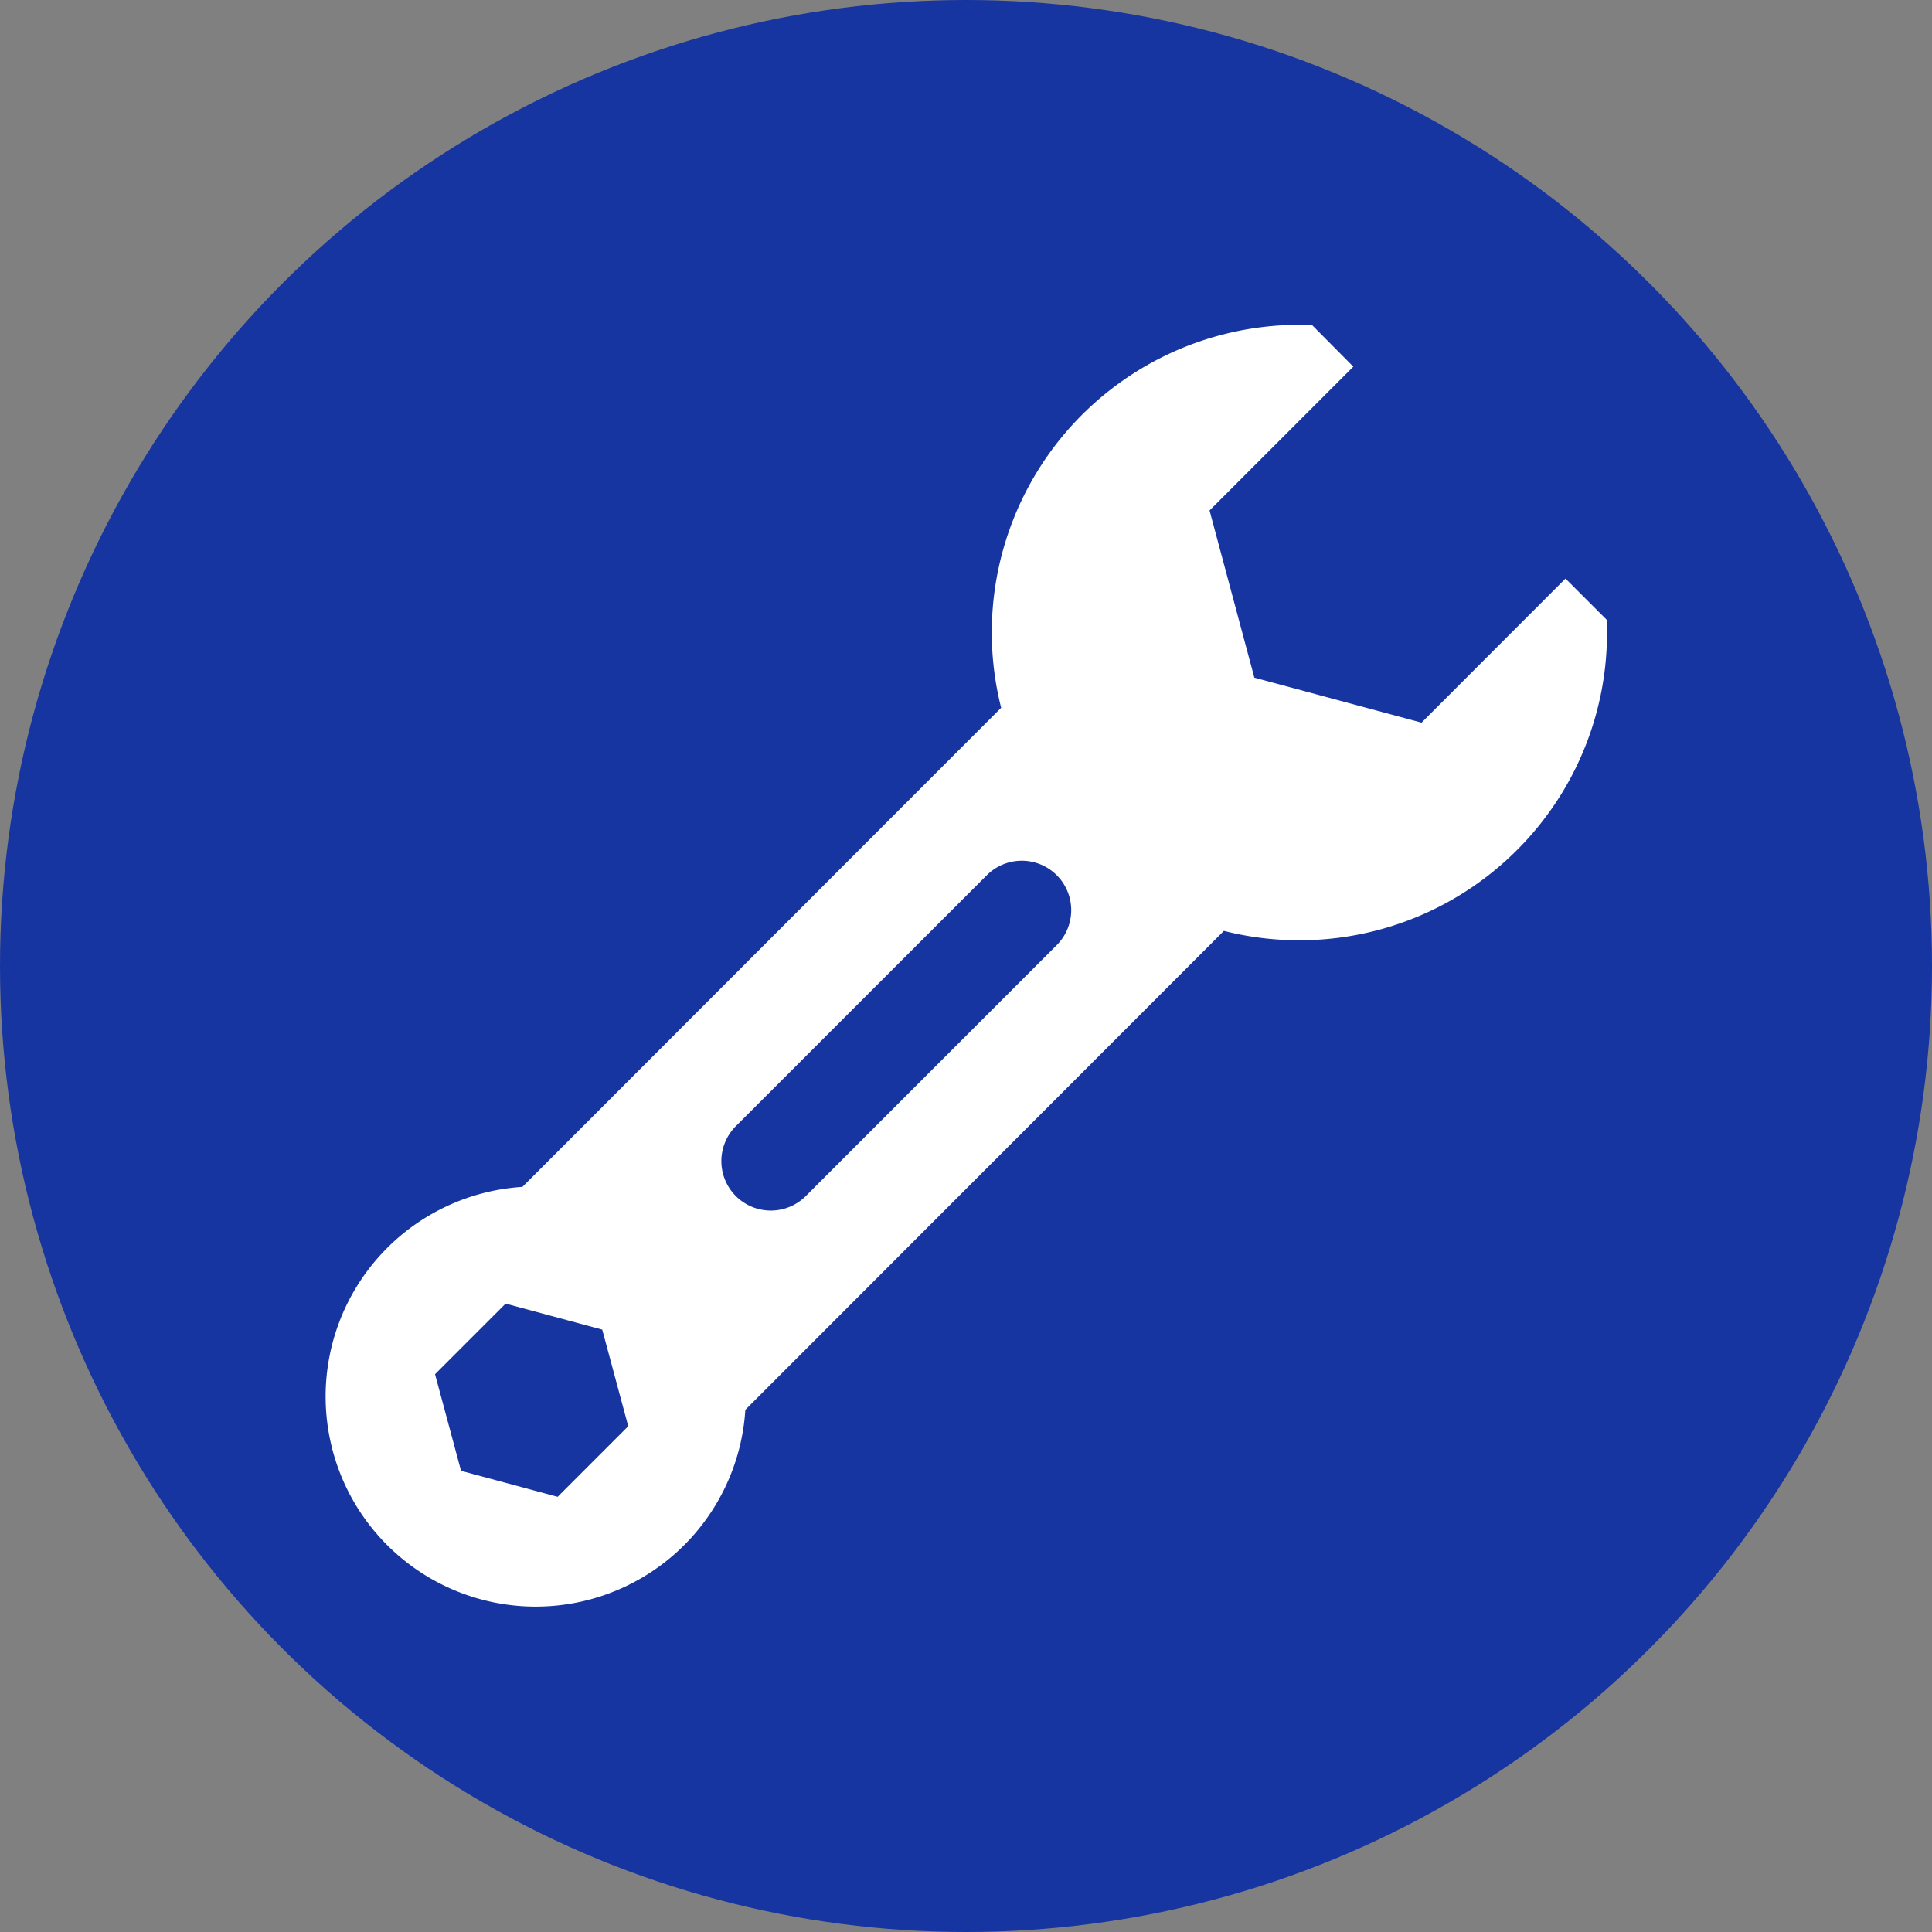
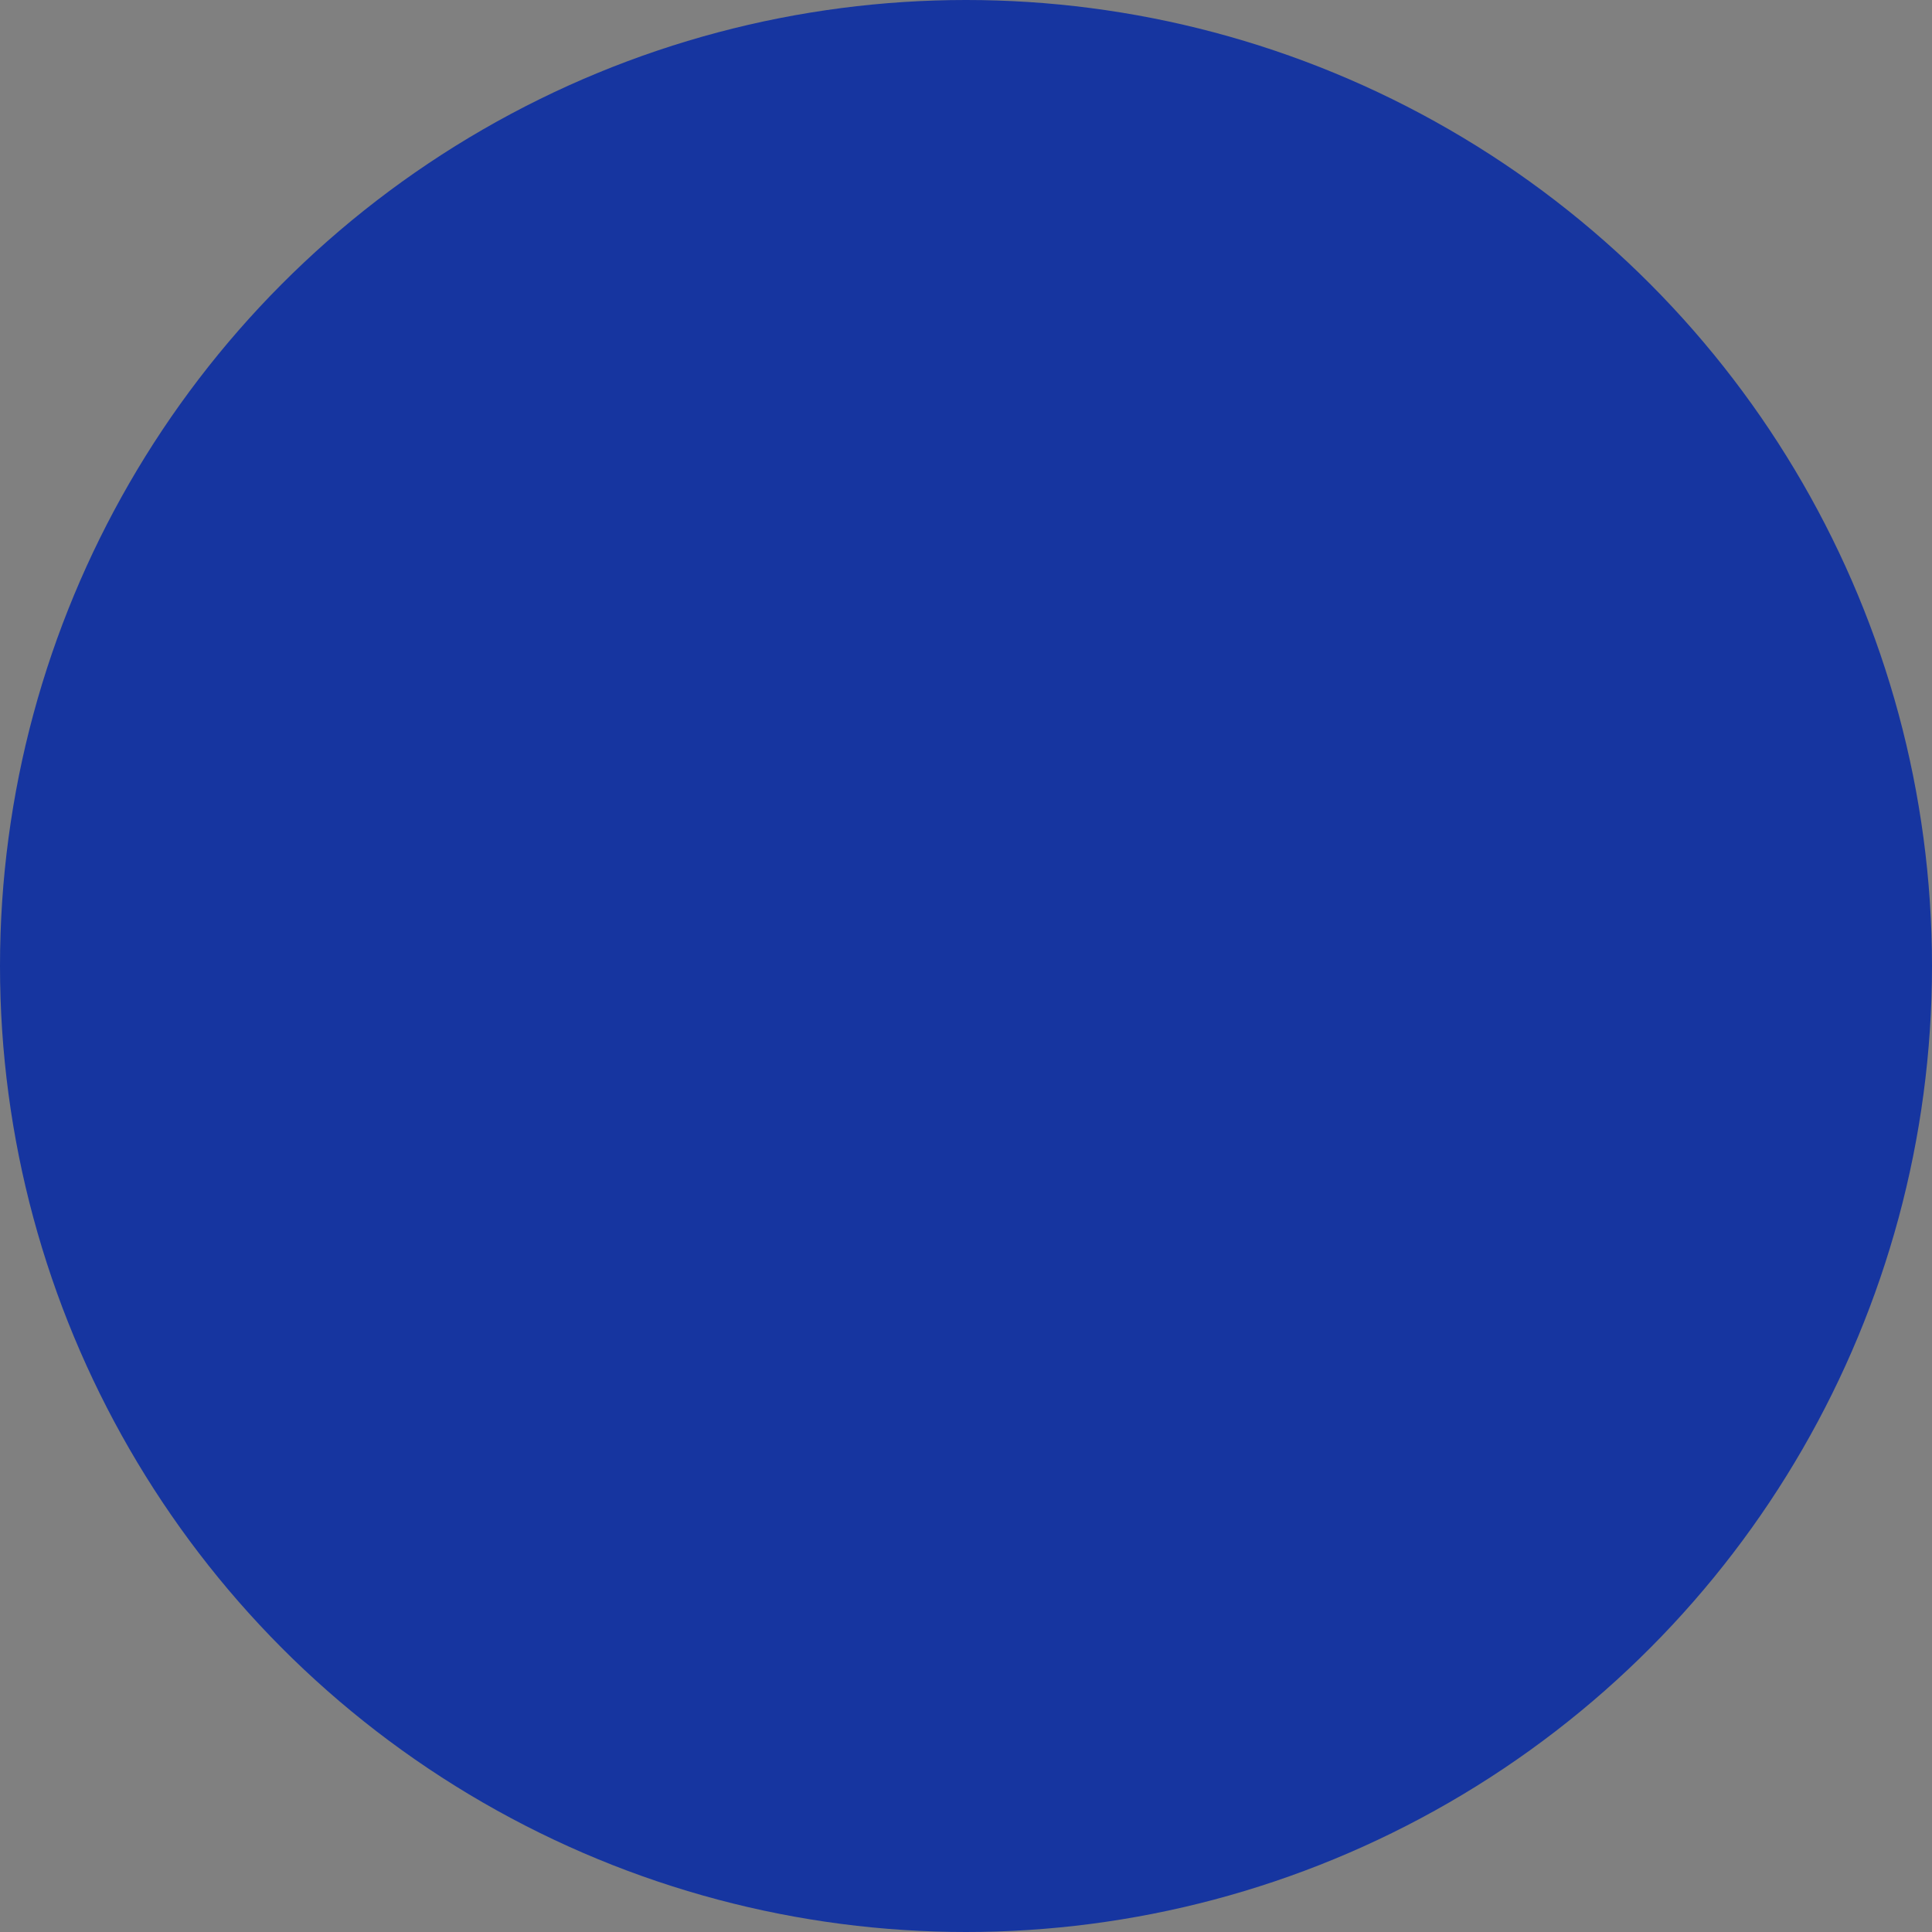
<svg xmlns="http://www.w3.org/2000/svg" width="52" height="52" viewBox="0 0 52 52">
  <rect x="0" y="0" width="52" height="52" fill="#808080" stroke="none" />
  <g id="组_146" data-name="组 146" transform="translate(-673 -99.016)">
    <circle id="椭圆_11" data-name="椭圆 11" cx="26" cy="26" r="26" transform="translate(673 99.016)" fill="#1635a0" />
    <g id="スパナーのフリーアイコン" transform="translate(681.76 107.764)">
-       <path id="路径_28" data-name="路径 28" d="M32.066,14.132a8.255,8.255,0,0,0,2.418-6.2l-1.11-1.11L29.5,10.7,25,9.489l-1.206-4.5,3.87-3.87L26.554,0a8.28,8.28,0,0,0-8.369,10.3L5.3,23.195a5.654,5.654,0,1,0,6,6L24.18,16.305A8.277,8.277,0,0,0,32.066,14.132ZM17.8,14.806a1.33,1.33,0,1,1,1.881,1.882l-6.737,6.737a1.331,1.331,0,1,1-1.882-1.882ZM6.248,31.537l-2.6-.7-.7-2.6,1.9-1.9,2.6.7.7,2.6Z" transform="translate(0.001 0.002)" fill="#fff" />
-     </g>
+       </g>
  </g>
</svg>